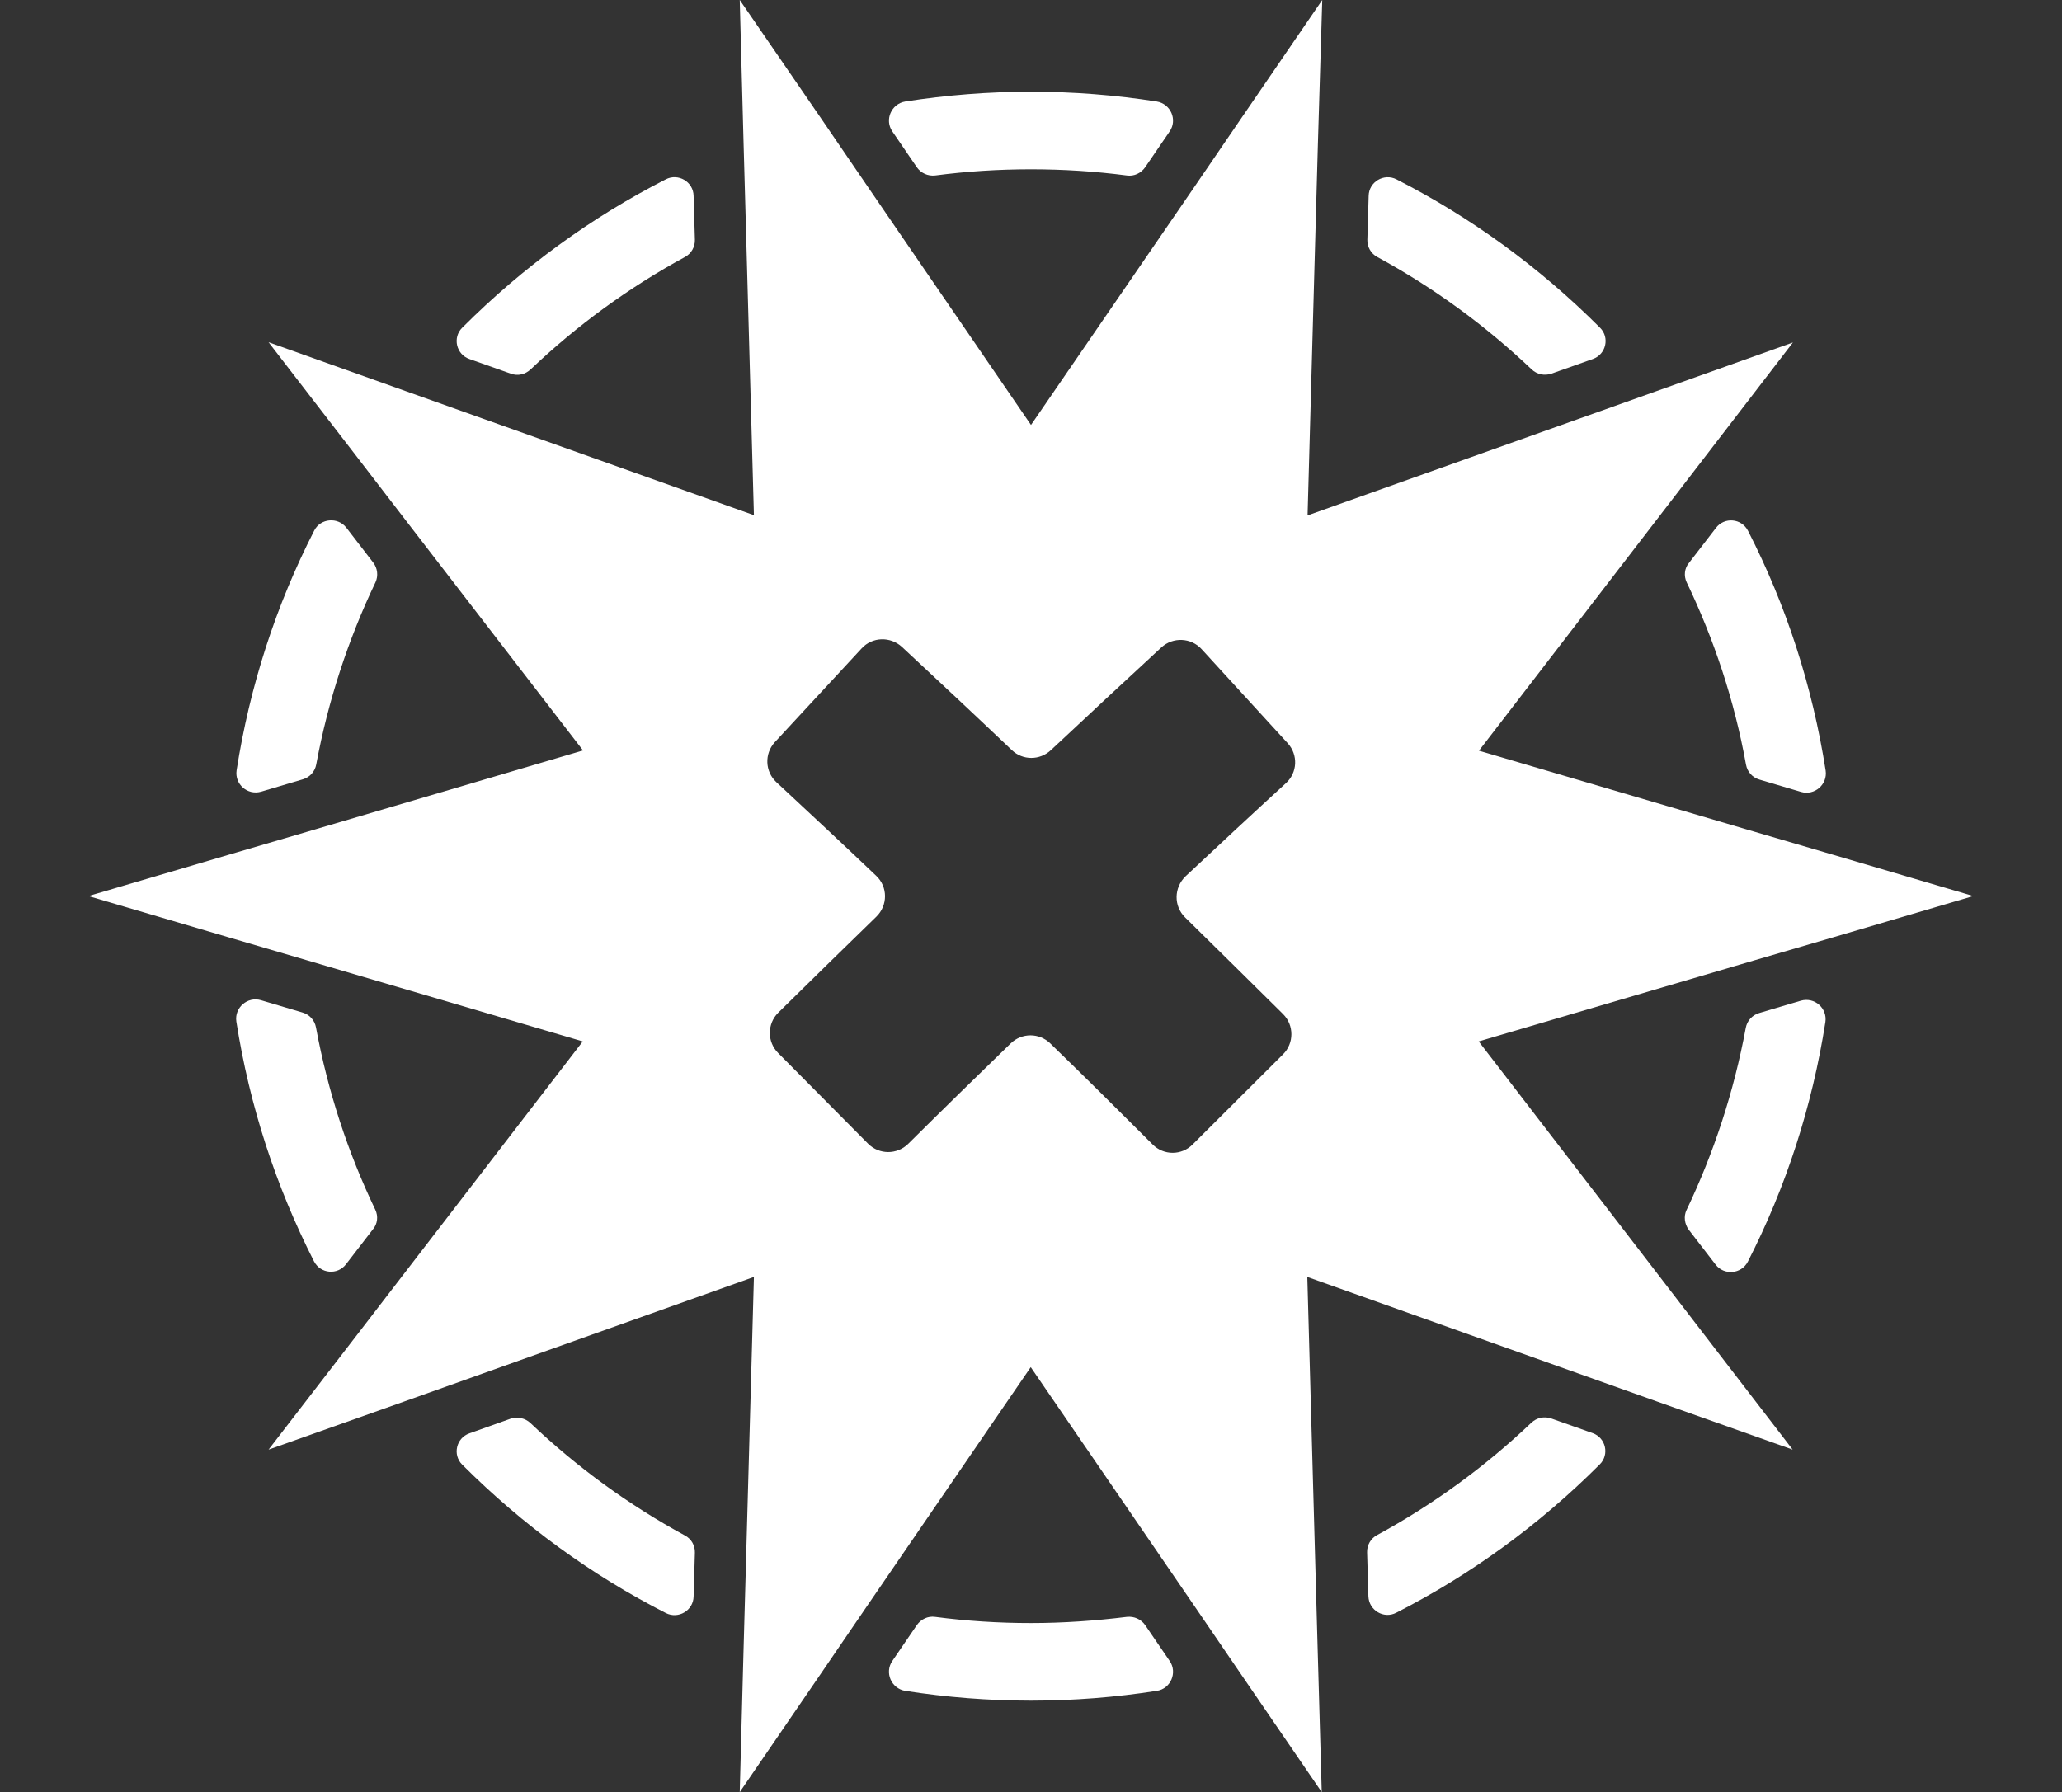
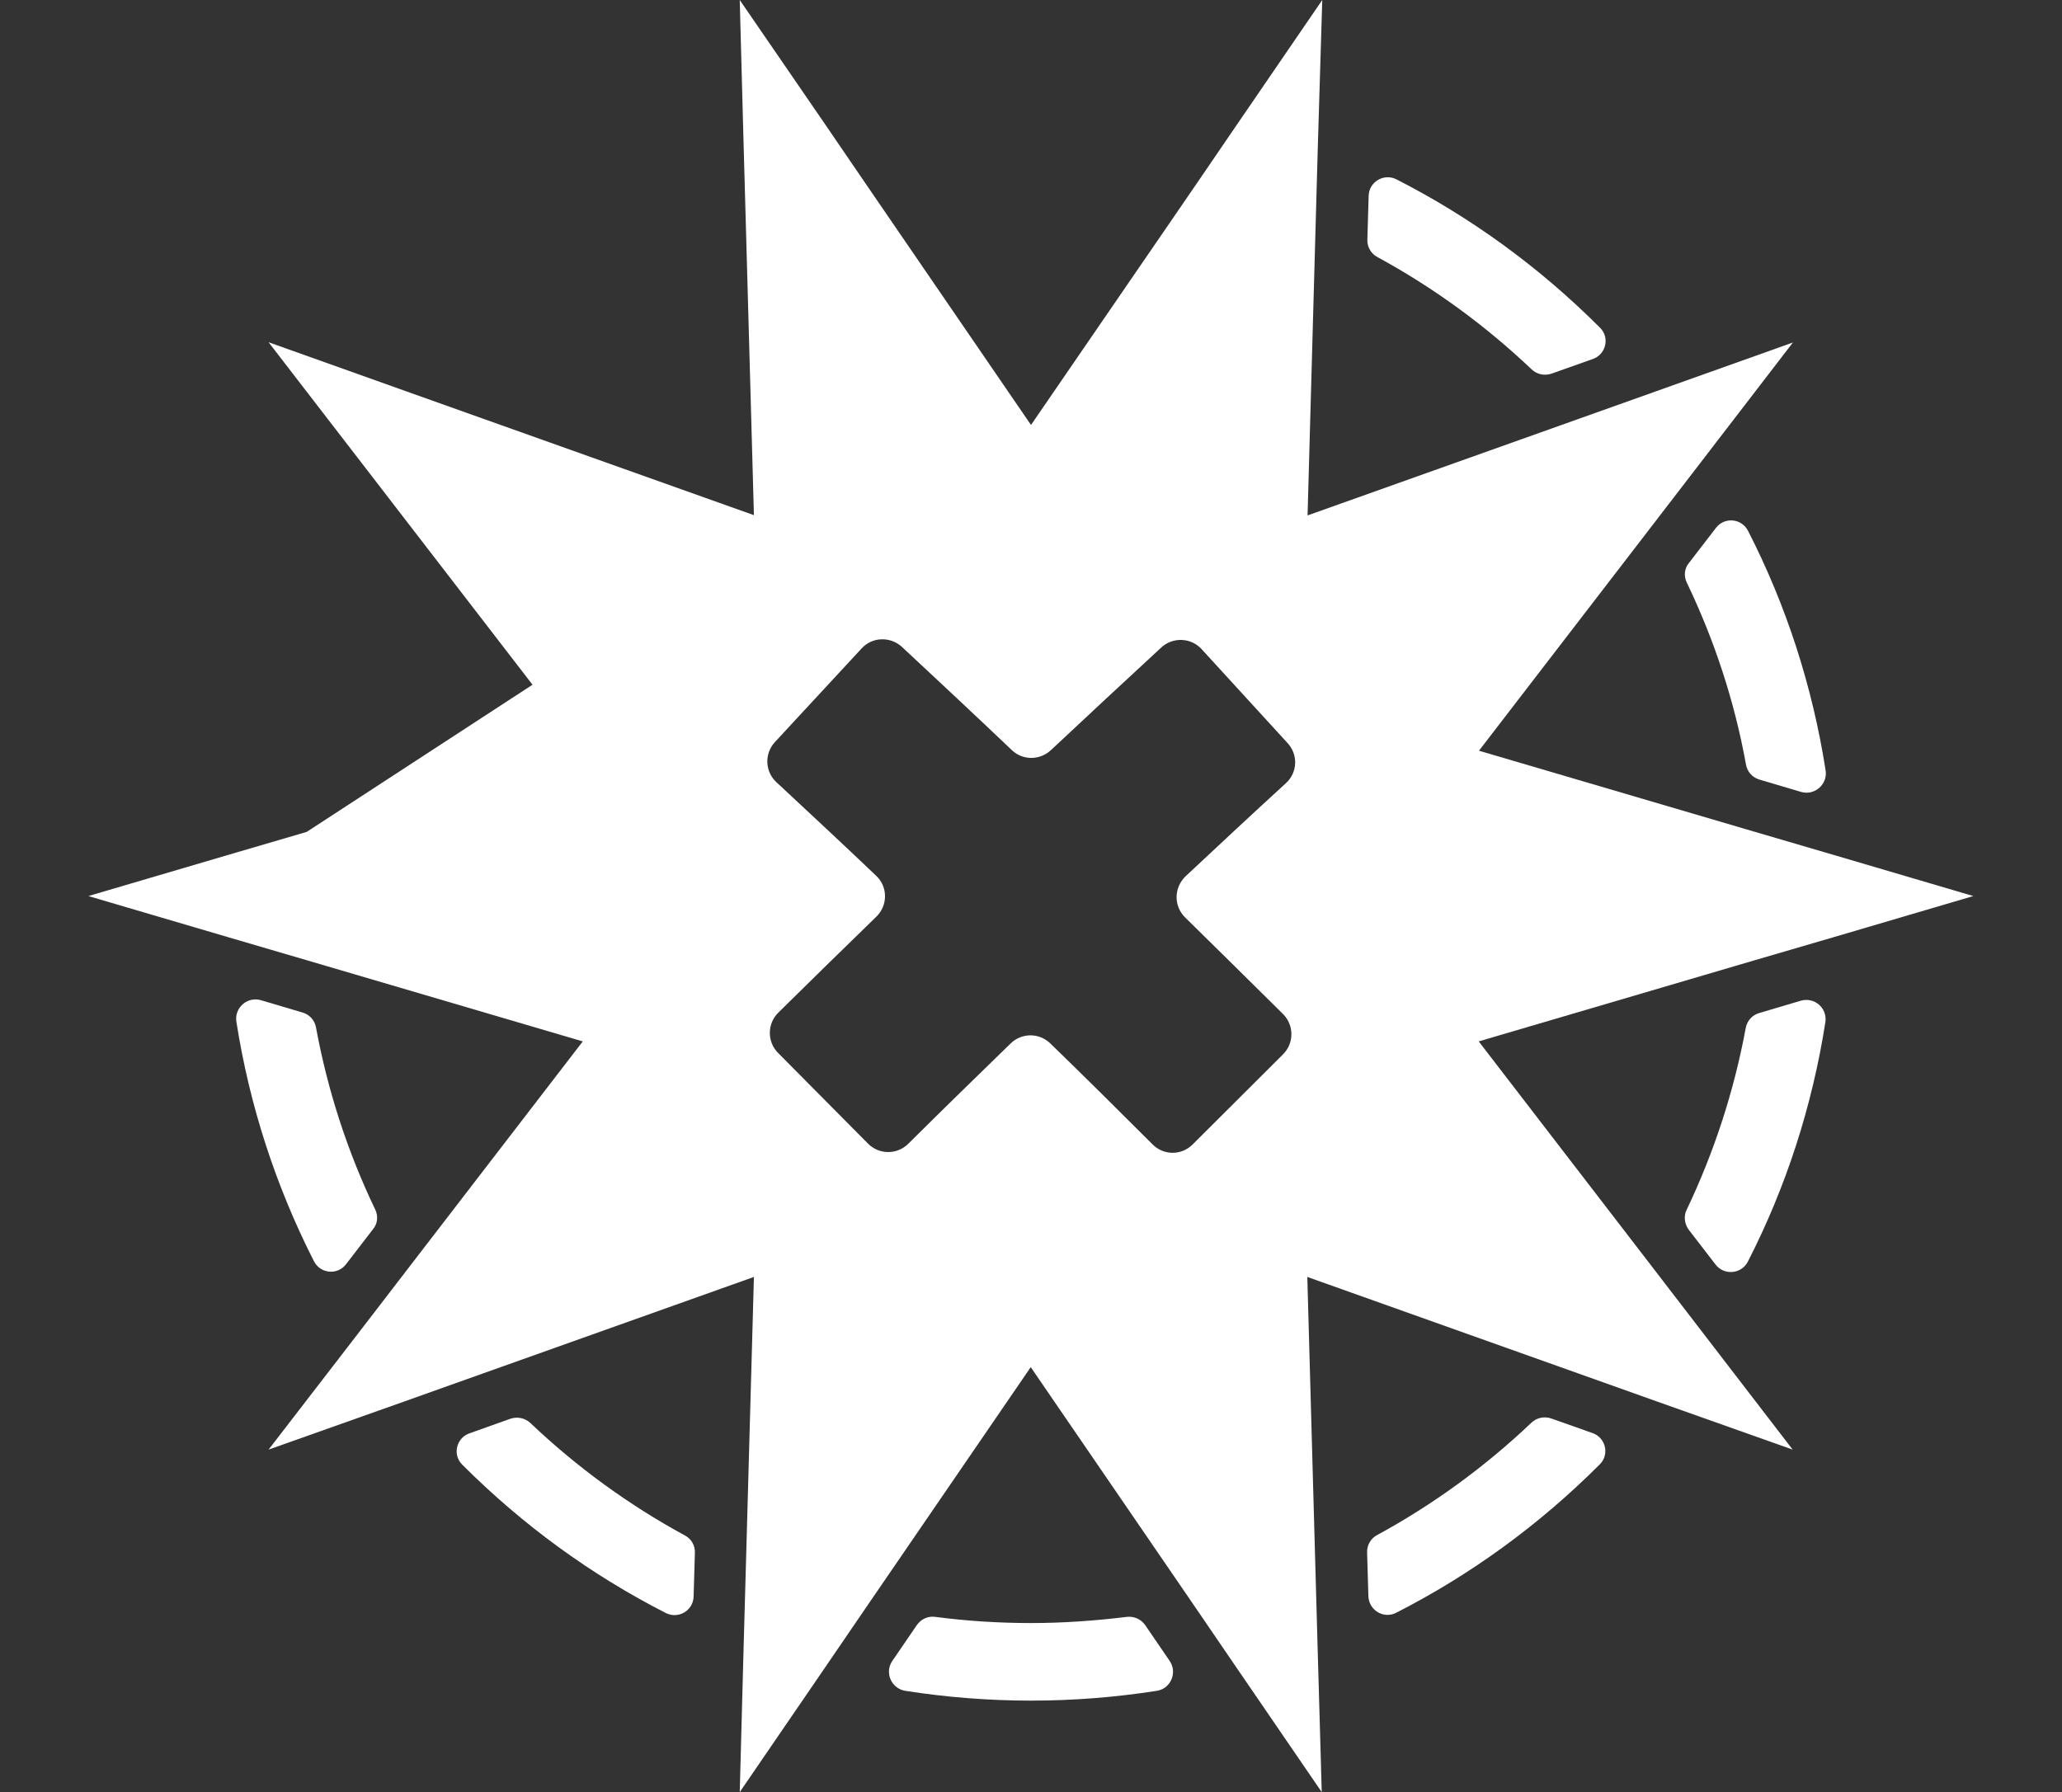
<svg xmlns="http://www.w3.org/2000/svg" version="1.1" id="Layer_1" x="0px" y="0px" viewBox="0 0 800 695.4" style="enable-background:new 0 0 800 695.4;" xml:space="preserve">
  <rect x="0" y="0" width="800" height="695.4" fill="#333333" stroke="none" />
  <style type="text/css">
	.st0{fill:#FFFFFF;}
</style>
  <g>
    <path class="st0" d="M182.1,556.2c-5.1,1.8-6.6,8.3-2.8,12.1l0.1,0.1c23.5,23.5,50.1,42.8,78.9,57.5c4.9,2.5,10.7-1,10.8-6.4   l0.5-17c0.1-2.8-1.4-5.4-3.9-6.7c-21.9-11.9-42-26.6-59.9-43.6c-2-1.9-5-2.6-7.7-1.7L182.1,556.2L182.1,556.2z" />
-     <path class="st0" d="M269.6,93l-0.5-17c-0.1-5.5-6-8.9-10.8-6.4c-28.8,14.7-55.4,34-78.9,57.5l-0.1,0.1c-3.8,3.8-2.3,10.3,2.8,12.1   l16.1,5.7c2.7,1,5.6,0.3,7.7-1.7c17.9-17,38-31.7,59.9-43.6C268.2,98.4,269.7,95.8,269.6,93L269.6,93z" />
    <path class="st0" d="M400,629.8c-12.6,0-25-0.8-37.2-2.4c-2.8-0.4-5.5,0.9-7.1,3.2l-9.5,13.9c-3.1,4.5-0.4,10.7,5,11.6   c16,2.5,32.3,3.8,48.8,3.8s32.8-1.3,48.8-3.8c5.4-0.8,8.1-7.1,5-11.6l-9.5-13.9c-1.6-2.3-4.3-3.5-7.1-3.2   C425,628.9,412.6,629.8,400,629.8L400,629.8z" />
-     <path class="st0" d="M400,65.7c12.6,0,25,0.8,37.2,2.4c2.8,0.4,5.5-0.9,7.1-3.2l9.5-13.9c3.1-4.5,0.4-10.7-5-11.6   c-16-2.5-32.3-3.8-48.8-3.8s-32.8,1.3-48.8,3.8c-5.4,0.9-8.1,7.1-5,11.6l9.5,13.9c1.6,2.3,4.3,3.5,7.1,3.2   C375,66.5,387.4,65.7,400,65.7L400,65.7z" />
    <path class="st0" d="M618,139.3c5.1-1.8,6.6-8.3,2.8-12.1l-0.1-0.1c-23.5-23.5-50.1-42.8-78.9-57.5c-4.9-2.5-10.7,1-10.8,6.4   l-0.5,17c-0.1,2.8,1.4,5.4,3.8,6.7c21.9,11.9,42,26.6,59.9,43.6c2.1,2,5,2.6,7.7,1.7L618,139.3L618,139.3z" />
    <path class="st0" d="M530.4,602.4l0.5,17c0.2,5.5,6,8.9,10.8,6.4c28.8-14.7,55.4-34,78.9-57.5l0.1-0.1c3.8-3.8,2.3-10.3-2.8-12.1   l-16.1-5.7c-2.7-0.9-5.6-0.3-7.7,1.7c-17.9,17-38,31.7-59.9,43.6C531.8,597,530.3,599.6,530.4,602.4L530.4,602.4z" />
-     <path class="st0" d="M144.8,218.3l-10.4-13.5c-3.3-4.3-10.1-3.7-12.5,1.1c-14.9,29.1-25,60.4-30.1,93c-0.8,5.4,4.2,9.8,9.5,8.3   l16.2-4.8c2.7-0.8,4.7-3,5.2-5.8c4.6-24.8,12.4-48.5,23-70.7C146.8,223.5,146.5,220.5,144.8,218.3L144.8,218.3z" />
    <path class="st0" d="M145.6,469.4c-10.6-22.1-18.4-45.8-23-70.7c-0.5-2.8-2.5-5-5.2-5.8l-16.2-4.8c-5.2-1.5-10.3,2.9-9.5,8.3   c5.1,32.6,15.3,63.9,30.1,93c2.5,4.9,9.2,5.5,12.5,1.1l10.4-13.5C146.5,474.9,146.8,471.9,145.6,469.4L145.6,469.4z" />
    <path class="st0" d="M654.4,226c10.6,22.1,18.5,45.8,23,70.7c0.5,2.8,2.5,5,5.2,5.8l16.2,4.8c5.2,1.5,10.3-2.9,9.5-8.3   c-5.1-32.6-15.2-63.9-30.1-93c-2.5-4.9-9.2-5.5-12.5-1.1l-10.4,13.5C653.5,220.5,653.2,223.5,654.4,226L654.4,226z" />
    <path class="st0" d="M655.2,477.2l10.4,13.5c3.3,4.3,10,3.7,12.5-1.1c14.9-29.1,25-60.4,30.1-93c0.8-5.4-4.2-9.8-9.5-8.3l-16.2,4.8   c-2.7,0.8-4.7,3-5.2,5.8c-4.6,24.8-12.4,48.5-23,70.7C653.2,471.9,653.5,474.9,655.2,477.2L655.2,477.2z" />
-     <path class="st0" d="M711.6,363.6l54-15.9l-54-15.9l-30.7-9l-107.1-31.5l68-88.4l19.6-25.5l34.2-44.5l-53,18.9l-30.3,10.8   l-105,37.4l3.1-111.6l0.9-32.2L513,0l-31.7,46.3l-18.1,26.5L400,164.9l-63.1-92.1l-18.1-26.5L287,0l1.5,56.1l0.9,32.2l3.1,111.6   l-105-37.4l-30.3-10.8l-53-18.9l34.3,44.5l19.6,25.5l68.1,88.4L119,322.8l-30.7,9l-54,15.9l54,15.9l30.7,9l107.1,31.5l-68,88.4   l-19.6,25.5l-34.3,44.5l53-18.8l30.3-10.8l105-37.4l-3.1,111.6l-0.9,32.2l-1.5,56.1l31.7-46.3l18.1-26.5l63.1-92.1l63.1,92.1   l18.1,26.5l31.7,46.3l-1.6-56.1l-0.9-32.2l-3.1-111.6l105,37.4l30.3,10.8l53,18.8l-34.2-44.5l-19.6-25.5l-68-88.4l107.1-31.5   L711.6,363.6L711.6,363.6z M459.8,356c12.7,12.5,25.4,25,38,37.5c4.3,4.3,4.3,11.3,0,15.6l-35.1,35c-4.3,4.3-11.2,4.3-15.5,0   c-13.1-13.1-26.3-26.2-39.7-39.2c-4.3-4.2-11.1-4.2-15.4,0c-13.4,13-26.7,26-39.8,39c-4.3,4.2-11.2,4.2-15.5-0.1l-34.9-35.2   c-4.3-4.3-4.3-11.3,0-15.6c12.6-12.4,25.3-24.9,38.1-37.3c4.5-4.4,4.5-11.6-0.1-15.9c-12.8-12.2-25.8-24.3-38.7-36.3   c-4.4-4.1-4.7-11-0.6-15.5l33.7-36.4c4.1-4.5,11.1-4.7,15.6-0.6c14.3,13.3,28.5,26.6,42.7,40.1c4.2,4,10.8,4,15.1,0   c14.3-13.4,28.6-26.7,42.9-39.9c4.5-4.1,11.5-3.8,15.6,0.7l33.4,36.5c4.1,4.5,3.8,11.4-0.7,15.5c-13,11.9-26,24-38.9,36.1   C455.4,344.4,455.3,351.6,459.8,356L459.8,356z" />
+     <path class="st0" d="M711.6,363.6l54-15.9l-54-15.9l-30.7-9l-107.1-31.5l68-88.4l19.6-25.5l34.2-44.5l-53,18.9l-30.3,10.8   l-105,37.4l3.1-111.6l0.9-32.2L513,0l-31.7,46.3l-18.1,26.5L400,164.9l-63.1-92.1l-18.1-26.5L287,0l1.5,56.1l0.9,32.2l3.1,111.6   l-105-37.4l-30.3-10.8l-53-18.9l34.3,44.5l68.1,88.4L119,322.8l-30.7,9l-54,15.9l54,15.9l30.7,9l107.1,31.5l-68,88.4   l-19.6,25.5l-34.3,44.5l53-18.8l30.3-10.8l105-37.4l-3.1,111.6l-0.9,32.2l-1.5,56.1l31.7-46.3l18.1-26.5l63.1-92.1l63.1,92.1   l18.1,26.5l31.7,46.3l-1.6-56.1l-0.9-32.2l-3.1-111.6l105,37.4l30.3,10.8l53,18.8l-34.2-44.5l-19.6-25.5l-68-88.4l107.1-31.5   L711.6,363.6L711.6,363.6z M459.8,356c12.7,12.5,25.4,25,38,37.5c4.3,4.3,4.3,11.3,0,15.6l-35.1,35c-4.3,4.3-11.2,4.3-15.5,0   c-13.1-13.1-26.3-26.2-39.7-39.2c-4.3-4.2-11.1-4.2-15.4,0c-13.4,13-26.7,26-39.8,39c-4.3,4.2-11.2,4.2-15.5-0.1l-34.9-35.2   c-4.3-4.3-4.3-11.3,0-15.6c12.6-12.4,25.3-24.9,38.1-37.3c4.5-4.4,4.5-11.6-0.1-15.9c-12.8-12.2-25.8-24.3-38.7-36.3   c-4.4-4.1-4.7-11-0.6-15.5l33.7-36.4c4.1-4.5,11.1-4.7,15.6-0.6c14.3,13.3,28.5,26.6,42.7,40.1c4.2,4,10.8,4,15.1,0   c14.3-13.4,28.6-26.7,42.9-39.9c4.5-4.1,11.5-3.8,15.6,0.7l33.4,36.5c4.1,4.5,3.8,11.4-0.7,15.5c-13,11.9-26,24-38.9,36.1   C455.4,344.4,455.3,351.6,459.8,356L459.8,356z" />
  </g>
</svg>